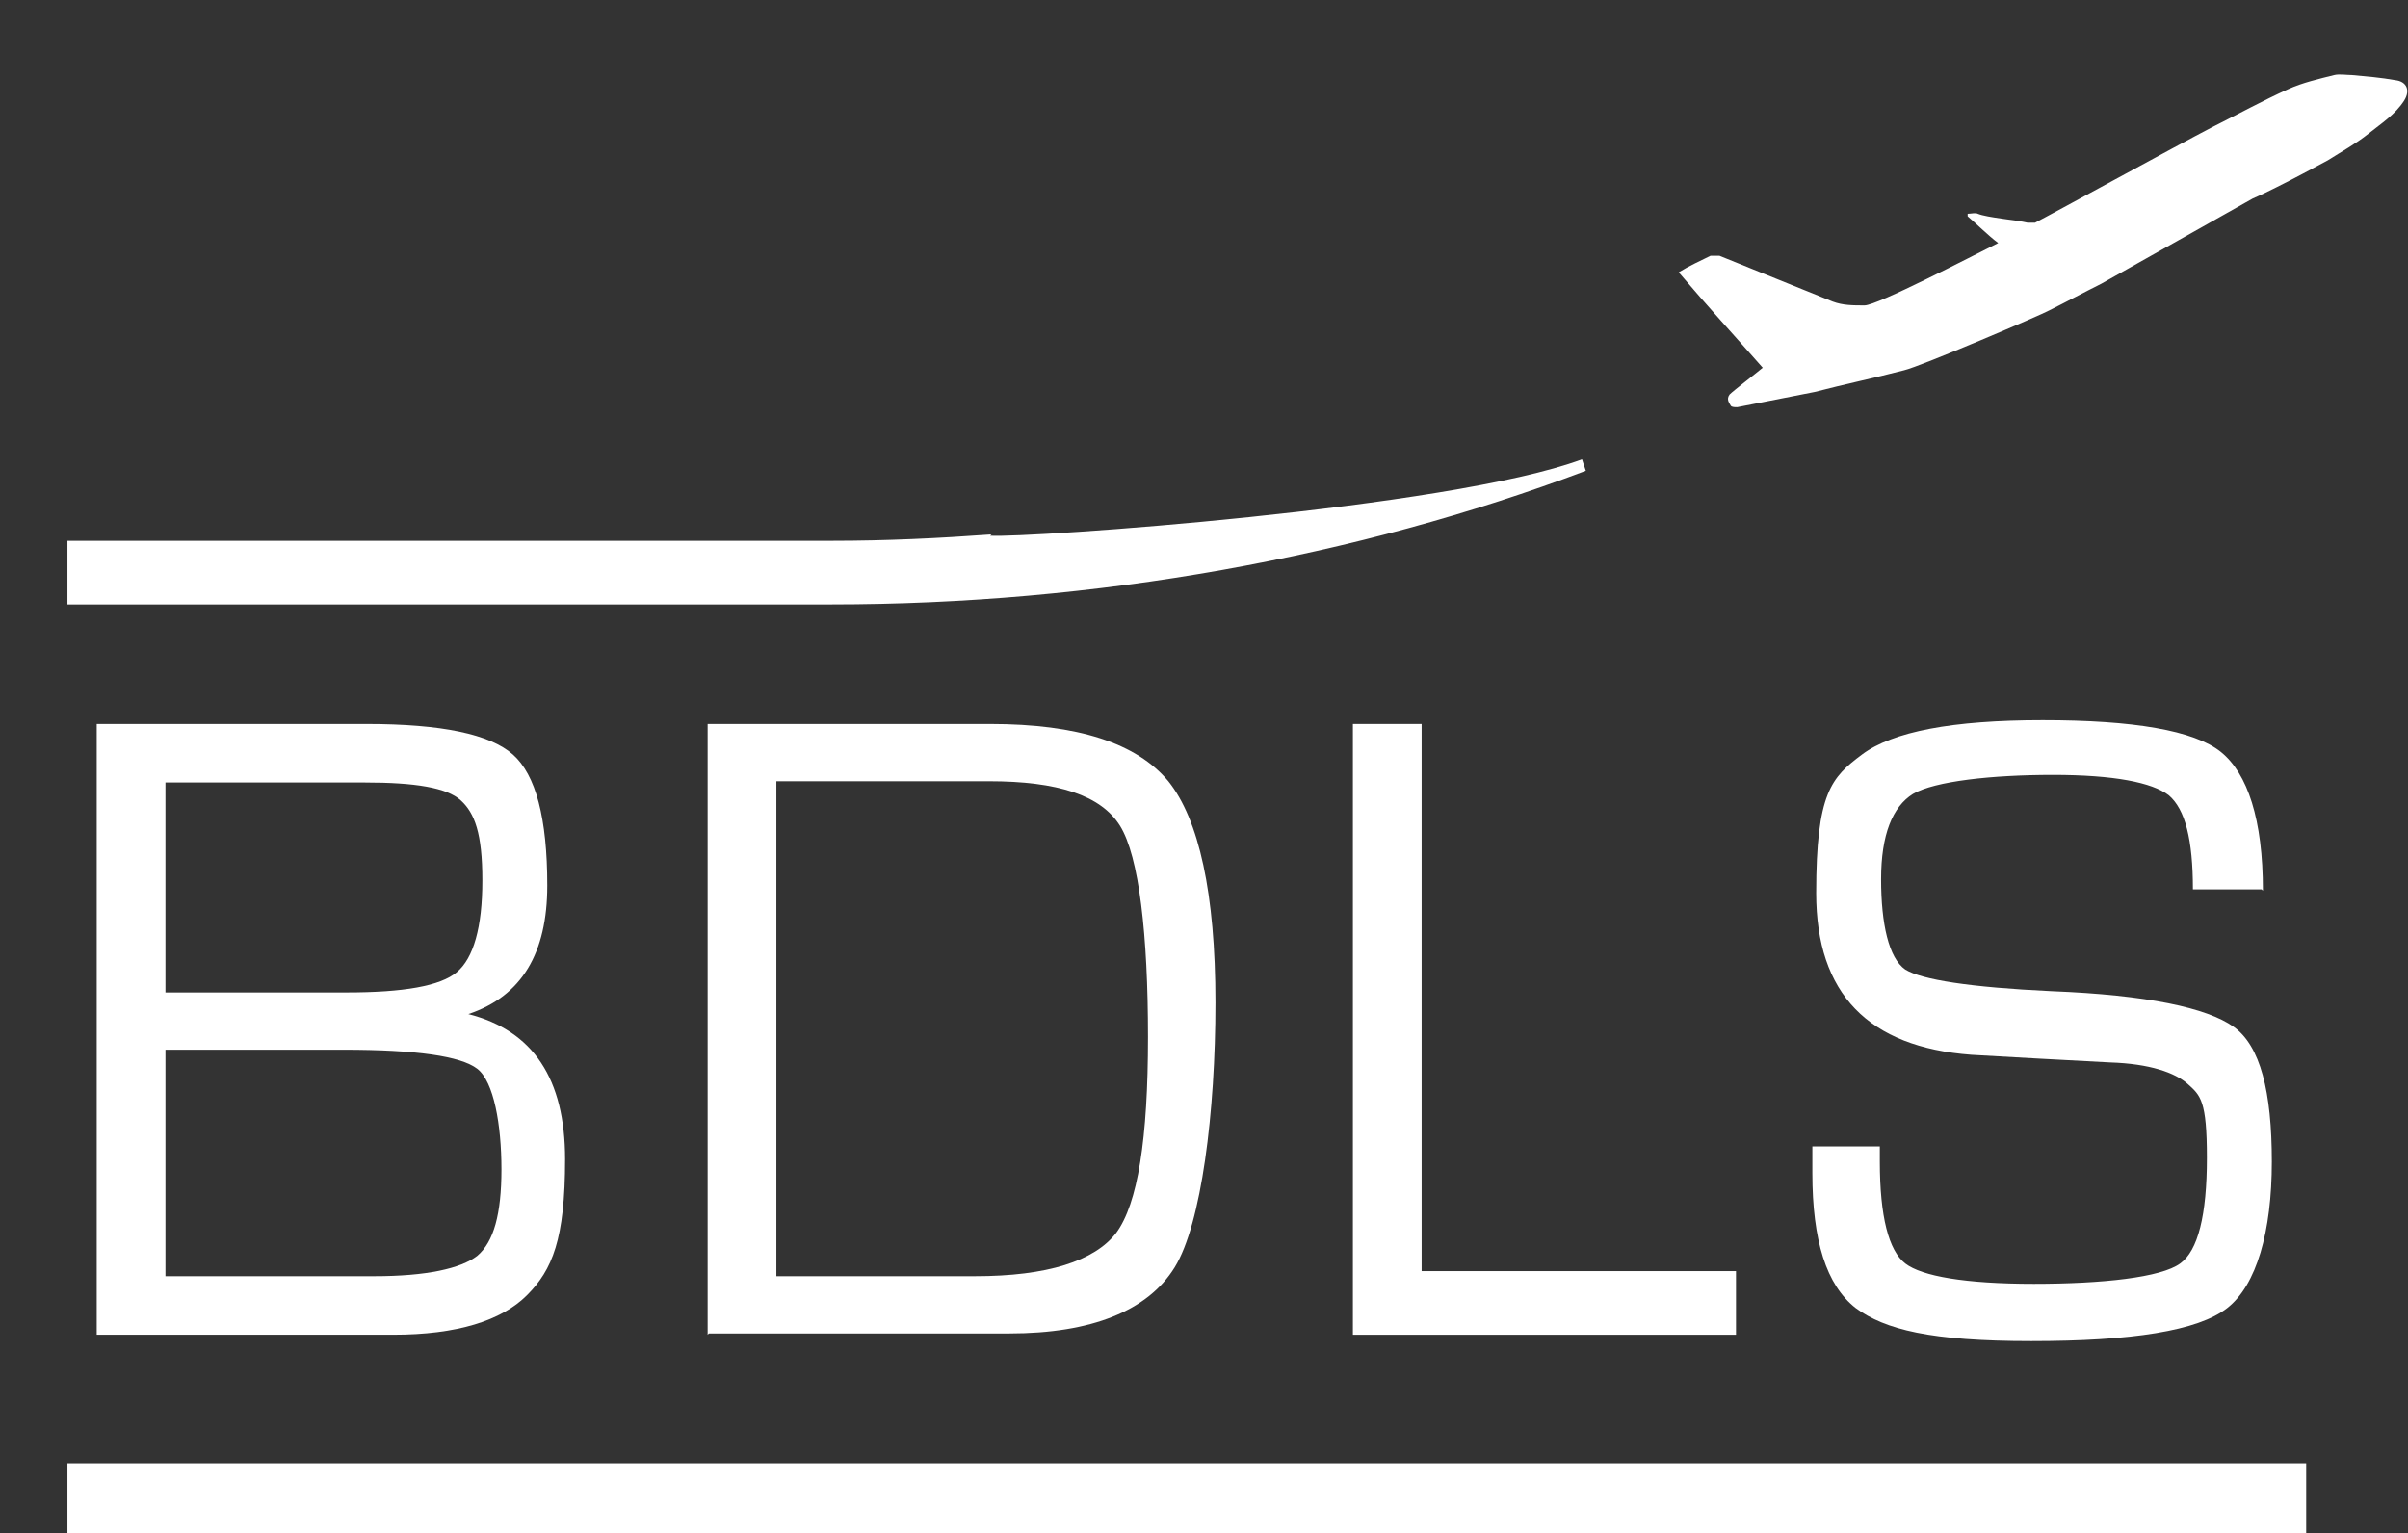
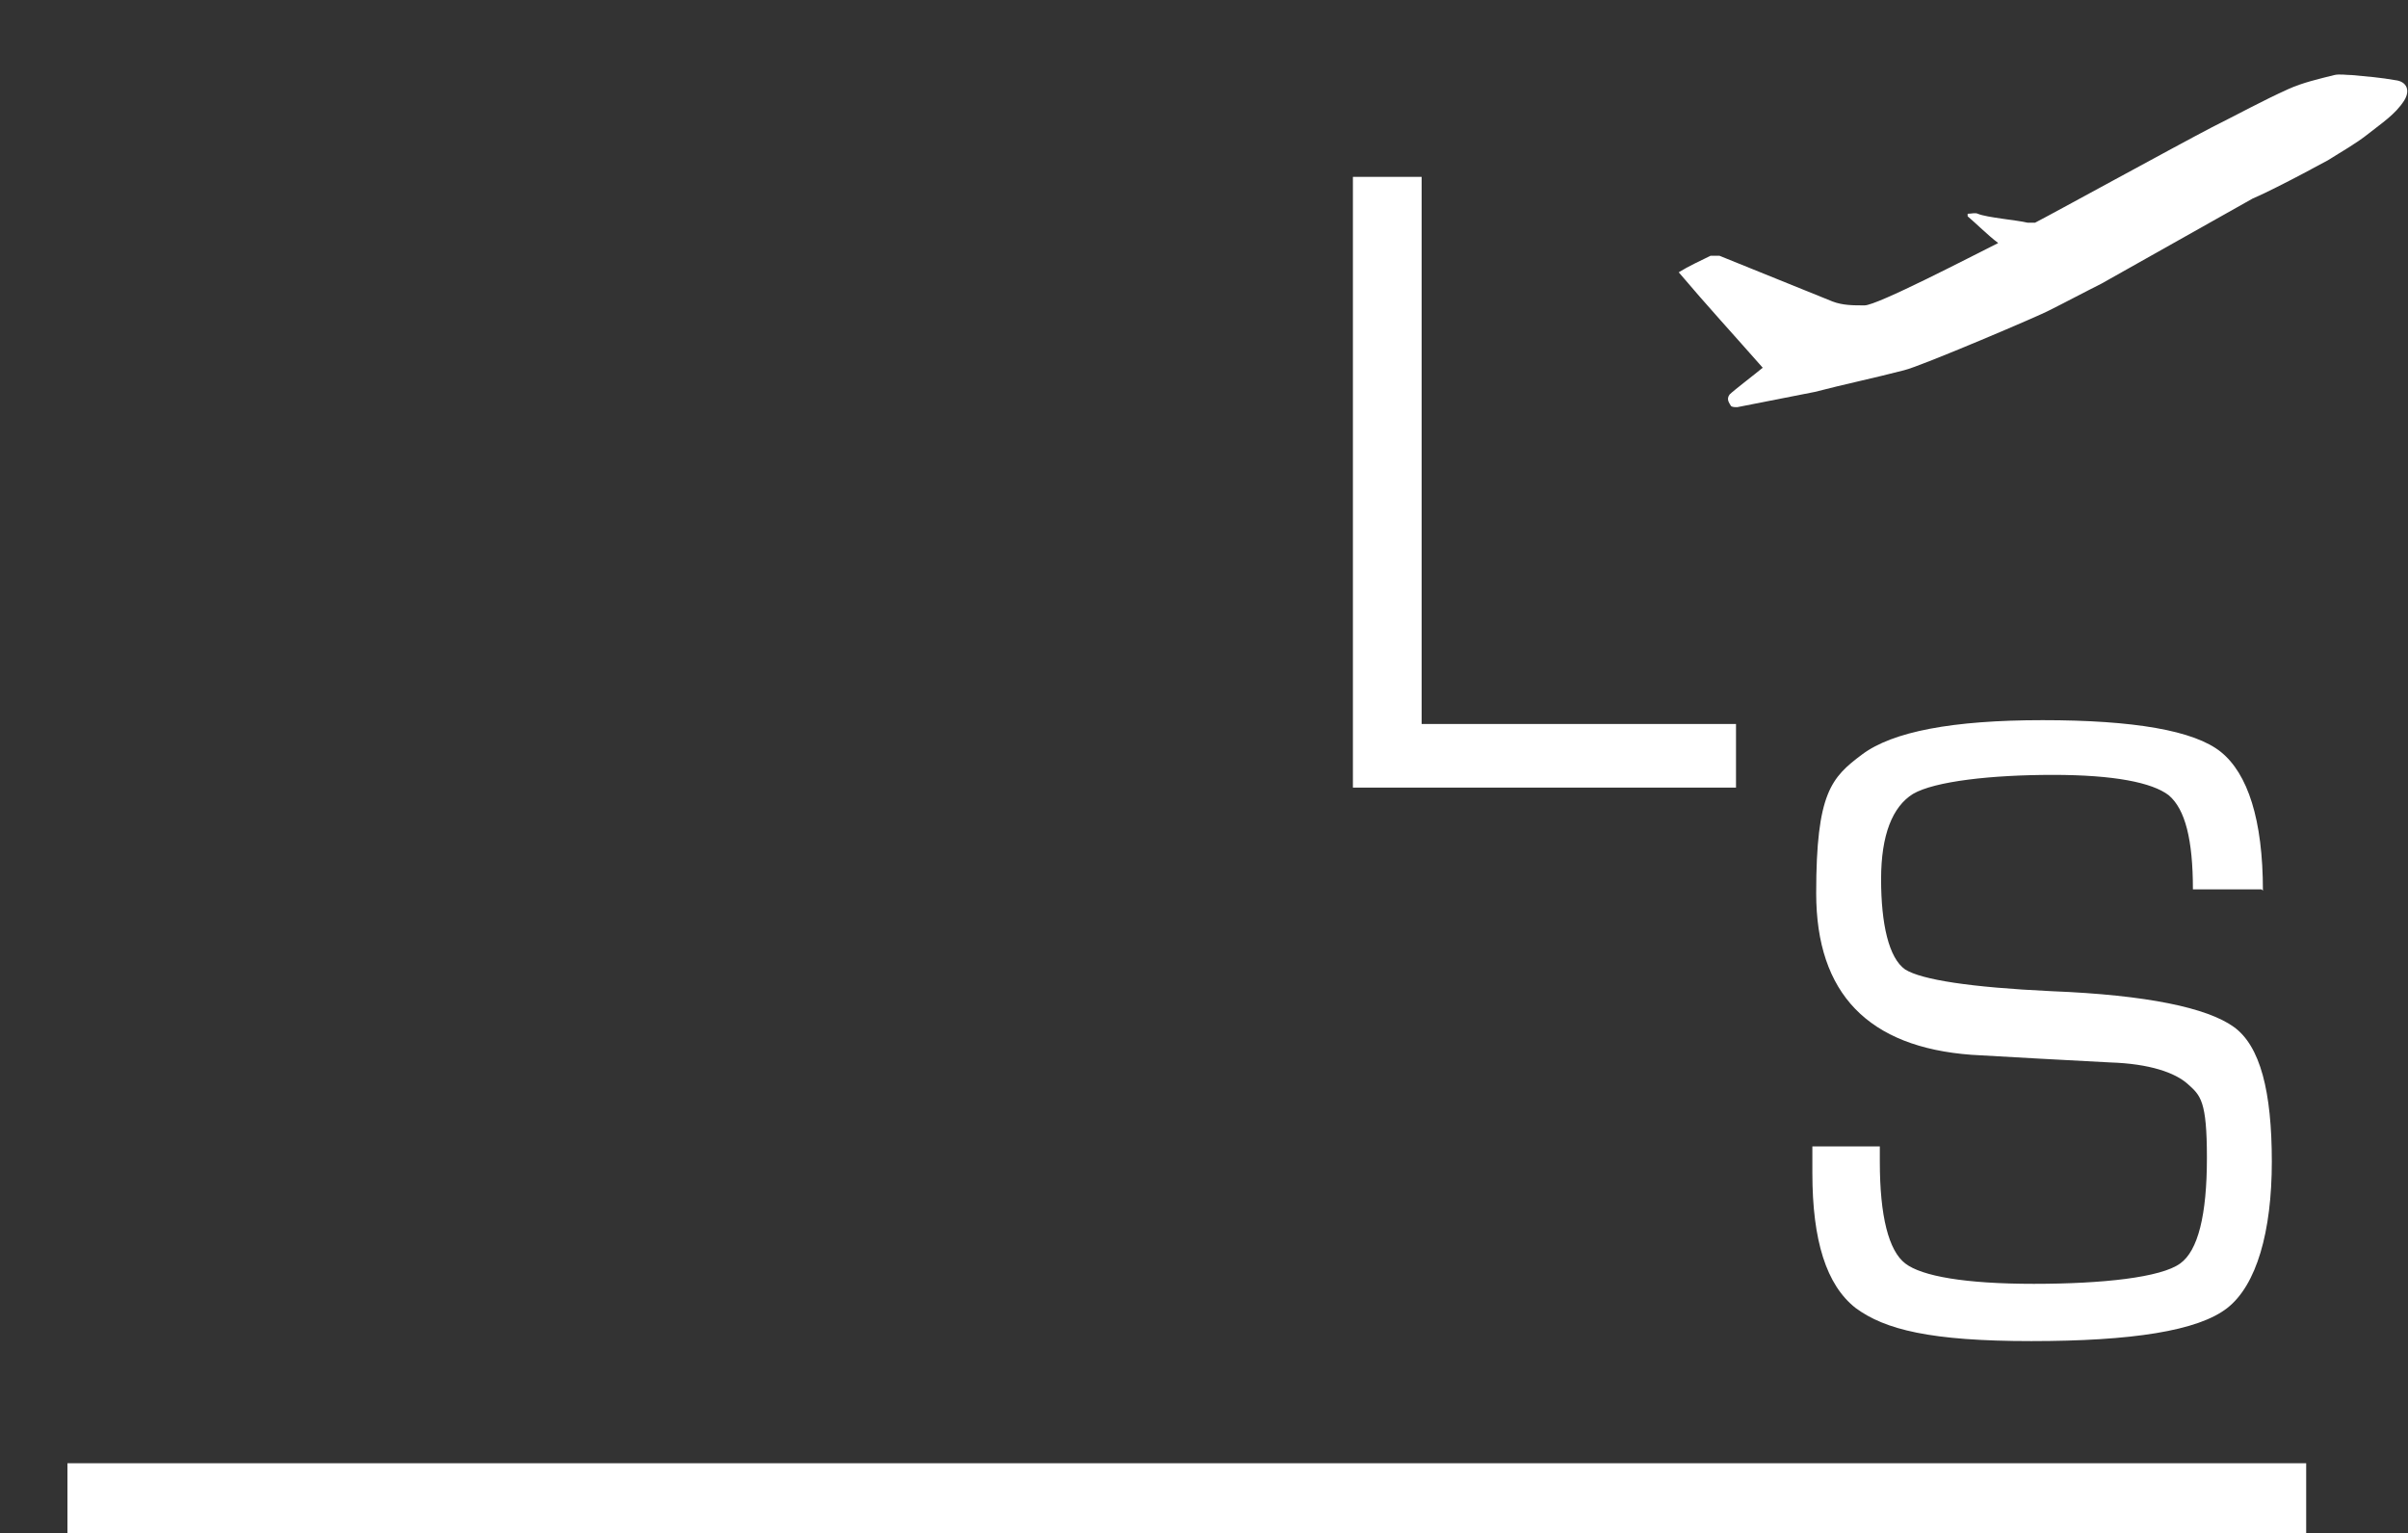
<svg xmlns="http://www.w3.org/2000/svg" id="Ebene_1" version="1.1" viewBox="0 0 189.2 120.5">
  <rect x="0" y="0" width="189.2" height="120.5" fill="#333333" stroke="none" />
  <defs>
    <style>
      .st0, .st1 {
      fill: #fff;
      }

      .st1 {
      fill-rule: evenodd;
      }
    </style>
  </defs>
  <g>
-     <path class="st0" d="M7.6,104.9v-48h21.2c5.9,0,9.7.8,11.5,2.4s2.7,5,2.7,10.3-2,8.7-6.2,10.1h0c5.1,1.3,7.6,5.1,7.6,11.4s-1,8.7-3,10.7-5.5,3.1-10.5,3.1H7.6h0ZM13,78h14.2c4.5,0,7.4-.5,8.7-1.6s2-3.5,2-7.2-.6-5.3-1.7-6.3c-1.1-1-3.6-1.4-7.5-1.4h-15.7v16.5h0ZM13,100.3h16.4c4.1,0,6.8-.6,8.1-1.6,1.3-1.1,1.9-3.3,1.9-6.8s-.6-6.9-1.9-7.9-4.8-1.5-10.5-1.5h-14v17.8h0Z" />
-     <path class="st0" d="M55.6,104.9v-48h22.2c6.9,0,11.5,1.5,14,4.5,2.4,3,3.7,8.8,3.7,17.4s-1.1,17.4-3.2,20.8-6.5,5.2-13,5.2h-23.6ZM61,100.3h15.6c5.7,0,9.4-1.2,11.1-3.4,1.7-2.3,2.5-7.4,2.5-15.4s-.7-14.2-2.2-16.6-4.9-3.5-10.3-3.5h-16.7v38.8h0Z" />
-     <path class="st0" d="M111.7,56.9v43h24.7v5h-30.1v-48h5.4,0Z" />
+     <path class="st0" d="M111.7,56.9h24.7v5h-30.1v-48h5.4,0Z" />
    <path class="st0" d="M177.7,69.9h-5.4c0-3.9-.6-6.3-1.9-7.4-1.3-1-4.3-1.6-9.1-1.6s-9.3.5-11,1.5c-1.6,1-2.5,3.2-2.5,6.7s.6,6.2,1.9,7.1c1.3.8,5.1,1.4,11.5,1.7,7.5.3,12.2,1.3,14.3,2.8s3,5.1,3,10.6-1.2,9.7-3.5,11.5-7.5,2.6-15.4,2.6-11.5-.9-13.8-2.6c-2.3-1.8-3.4-5.3-3.4-10.6v-2.1s5.3,0,5.3,0v1.2c0,4.3.7,7,2,8s4.7,1.6,10.1,1.6,10-.5,11.5-1.6c1.4-1,2.1-3.8,2.1-8.3s-.5-4.9-1.5-5.8-3-1.6-6.1-1.7l-5.6-.3-5.3-.3c-8.1-.6-12.2-4.8-12.2-12.7s1.2-9.1,3.6-10.9c2.4-1.8,7.1-2.7,14.2-2.7s11.9.8,14,2.5,3.3,5.3,3.3,10.9h0Z" />
  </g>
  <rect class="st0" x="5.3" y="115" width="175.9" height="5.5" />
-   <path class="st0" d="M77.9,42c-4.1.3-8.3.5-12.5.5H5.3v5h60c20.8,0,41.3-3.7,59.3-10.5l-.3-.9c-10.5,3.9-43.7,6.2-46.5,6h0Z" />
  <path class="st1" d="M165.1,22.3c-1.4.7-2.7,1.4-4.1,2.1-.5.3-10.1,4.4-11.4,4.7-2.3.6-4.7,1.1-7,1.7-2,.4-4.1.8-6.1,1.2-.2,0-.4,0-.5-.1-.1-.2-.4-.5-.1-.9.3-.3,2-1.6,2.6-2.1-2.2-2.5-4.4-4.9-6.6-7.5.8-.5,1.7-.9,2.5-1.3.2,0,.5,0,.7,0,3,1.2,5.9,2.4,8.9,3.6.8.3,1.6.3,2.5.3,1,0,8.3-3.8,10.5-4.9-.8-.6-1.8-1.6-2.4-2.1v-.2c.3,0,.6-.1.8,0,.7.3,3.1.5,3.9.7.2,0,.4,0,.6,0,1-.5,11.2-6.1,13.9-7.5,2-1,4-2.1,6-3,1.1-.5,2.4-.8,3.6-1.1.4-.1,1,0,1.4,0,1.1.1,2.3.2,3.4.4.9.1,1.2.8.7,1.6-.7,1.1-1.8,1.8-2.8,2.6-1,.8-2.1,1.4-3.2,2.1-1.3.7-2.6,1.4-4,2.1-.6.3-1.2.6-1.9.9" />
</svg>